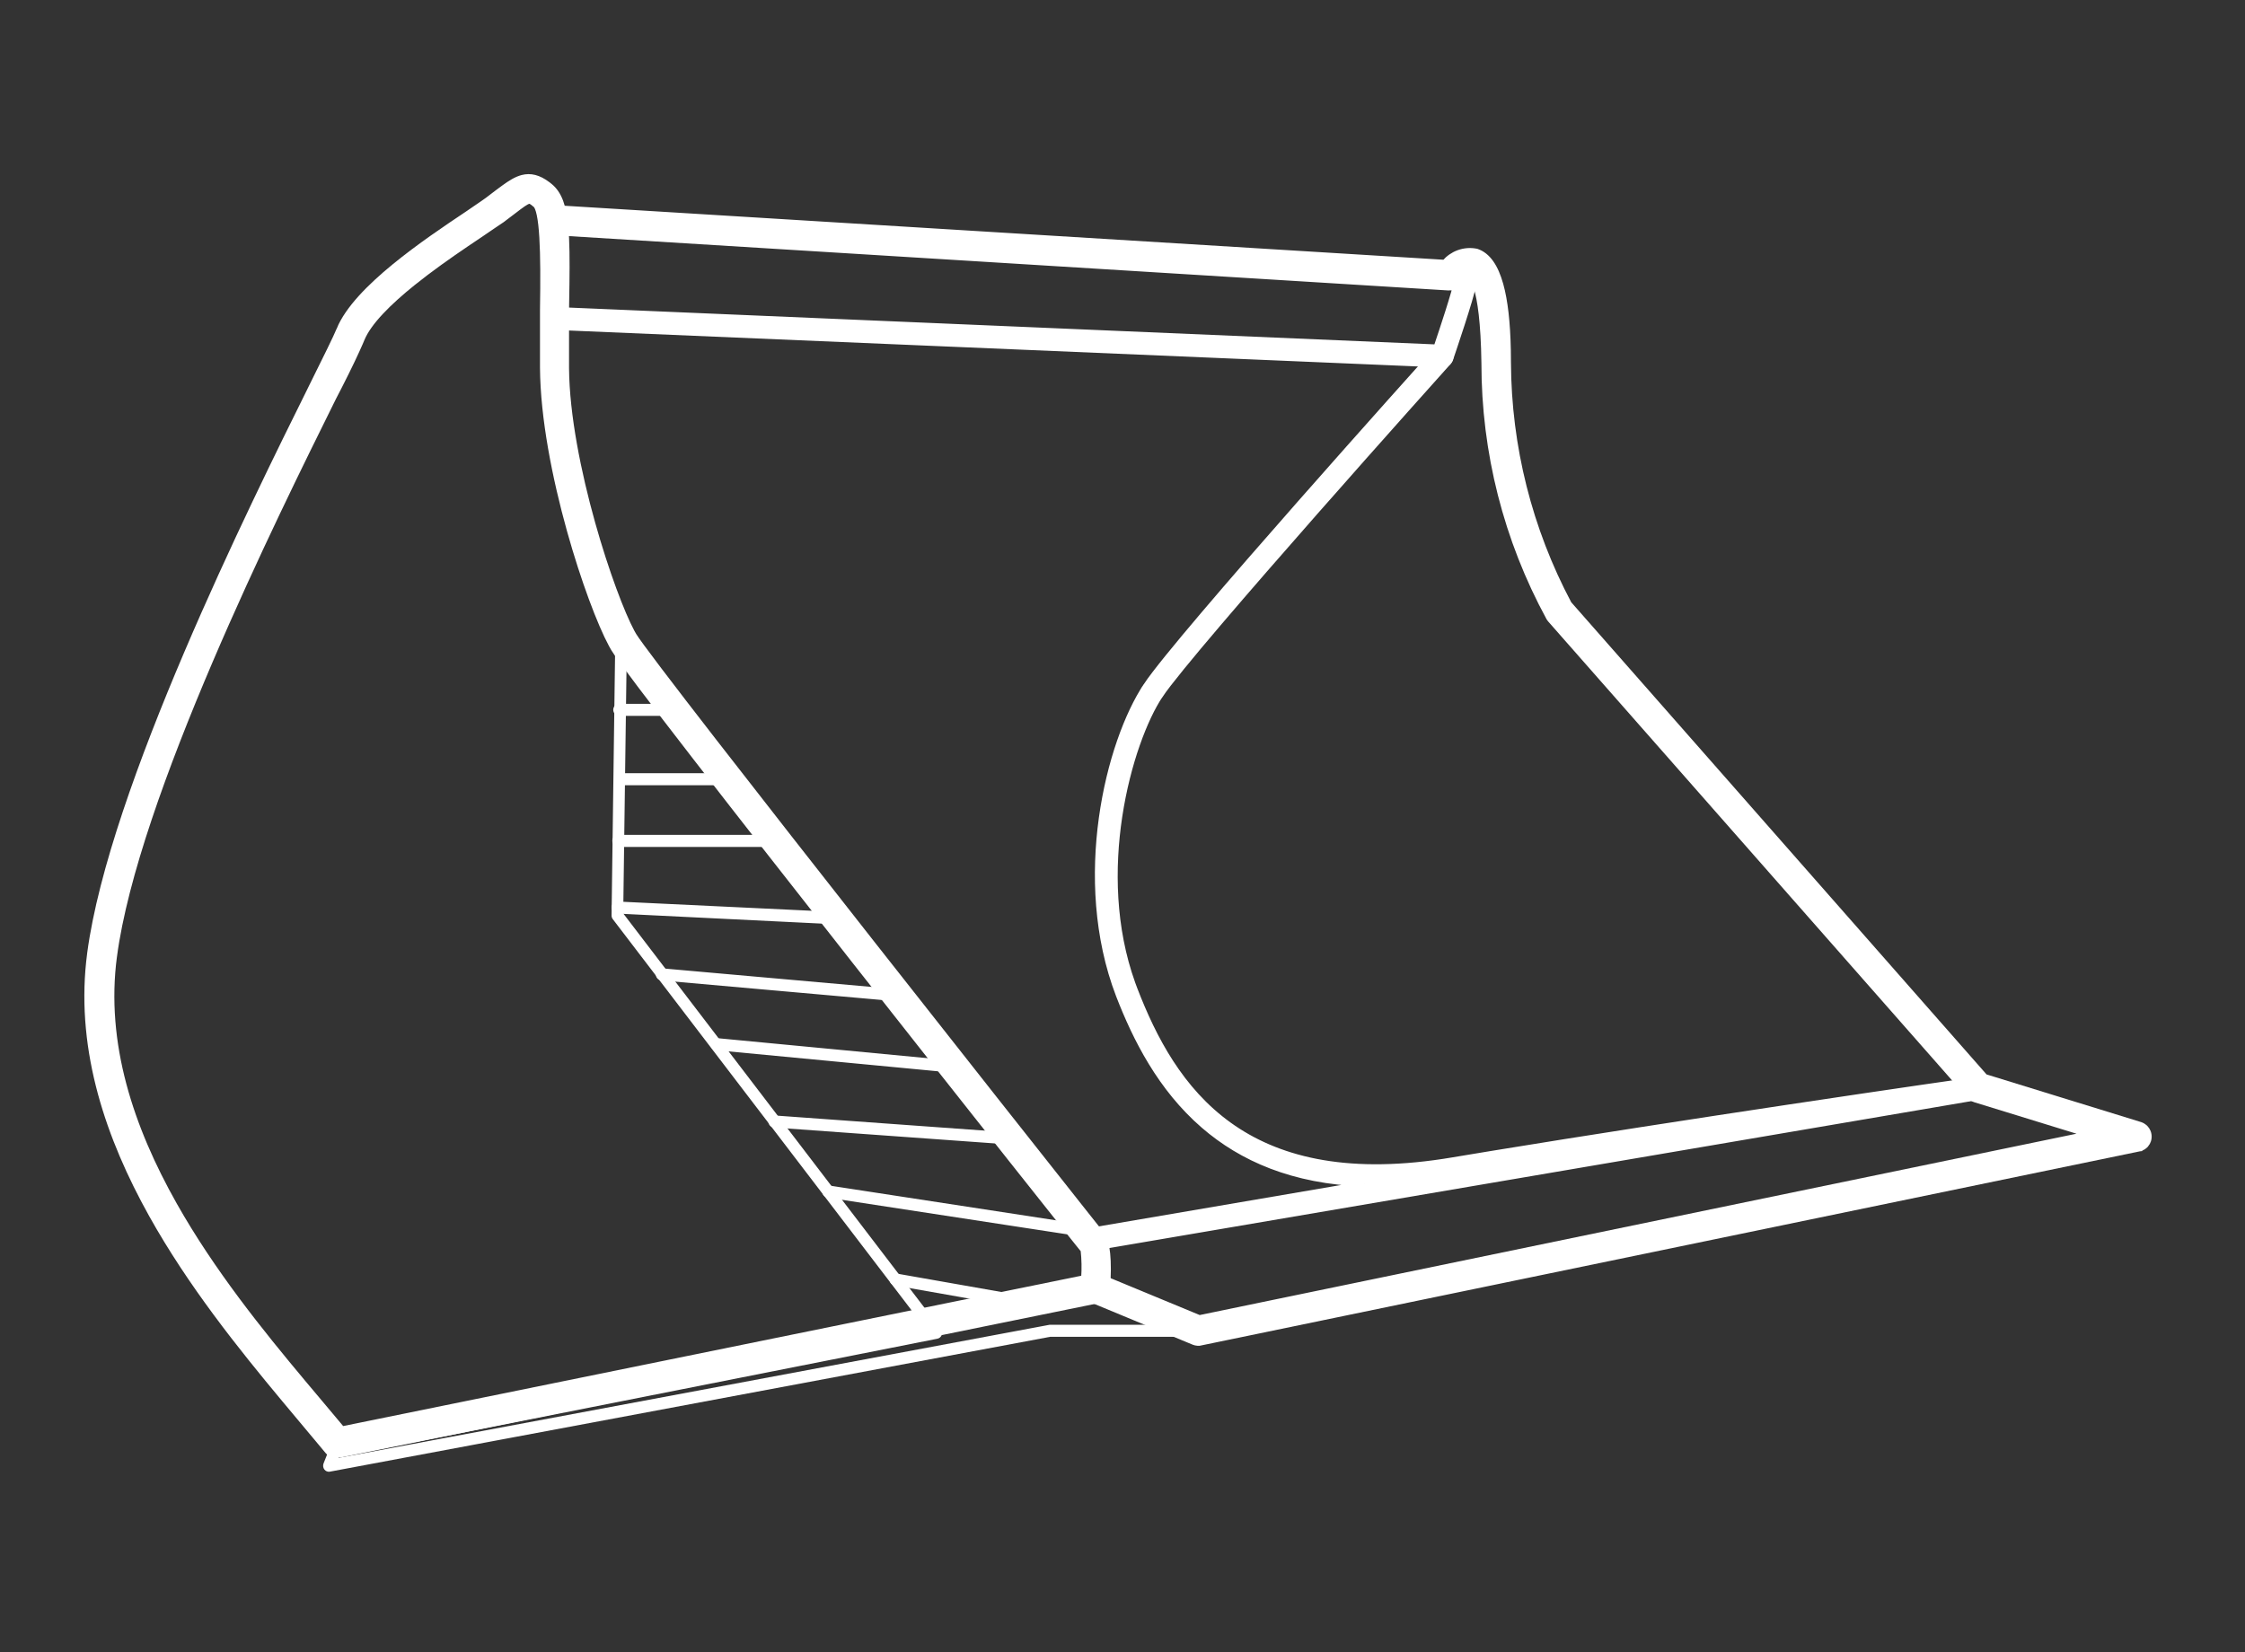
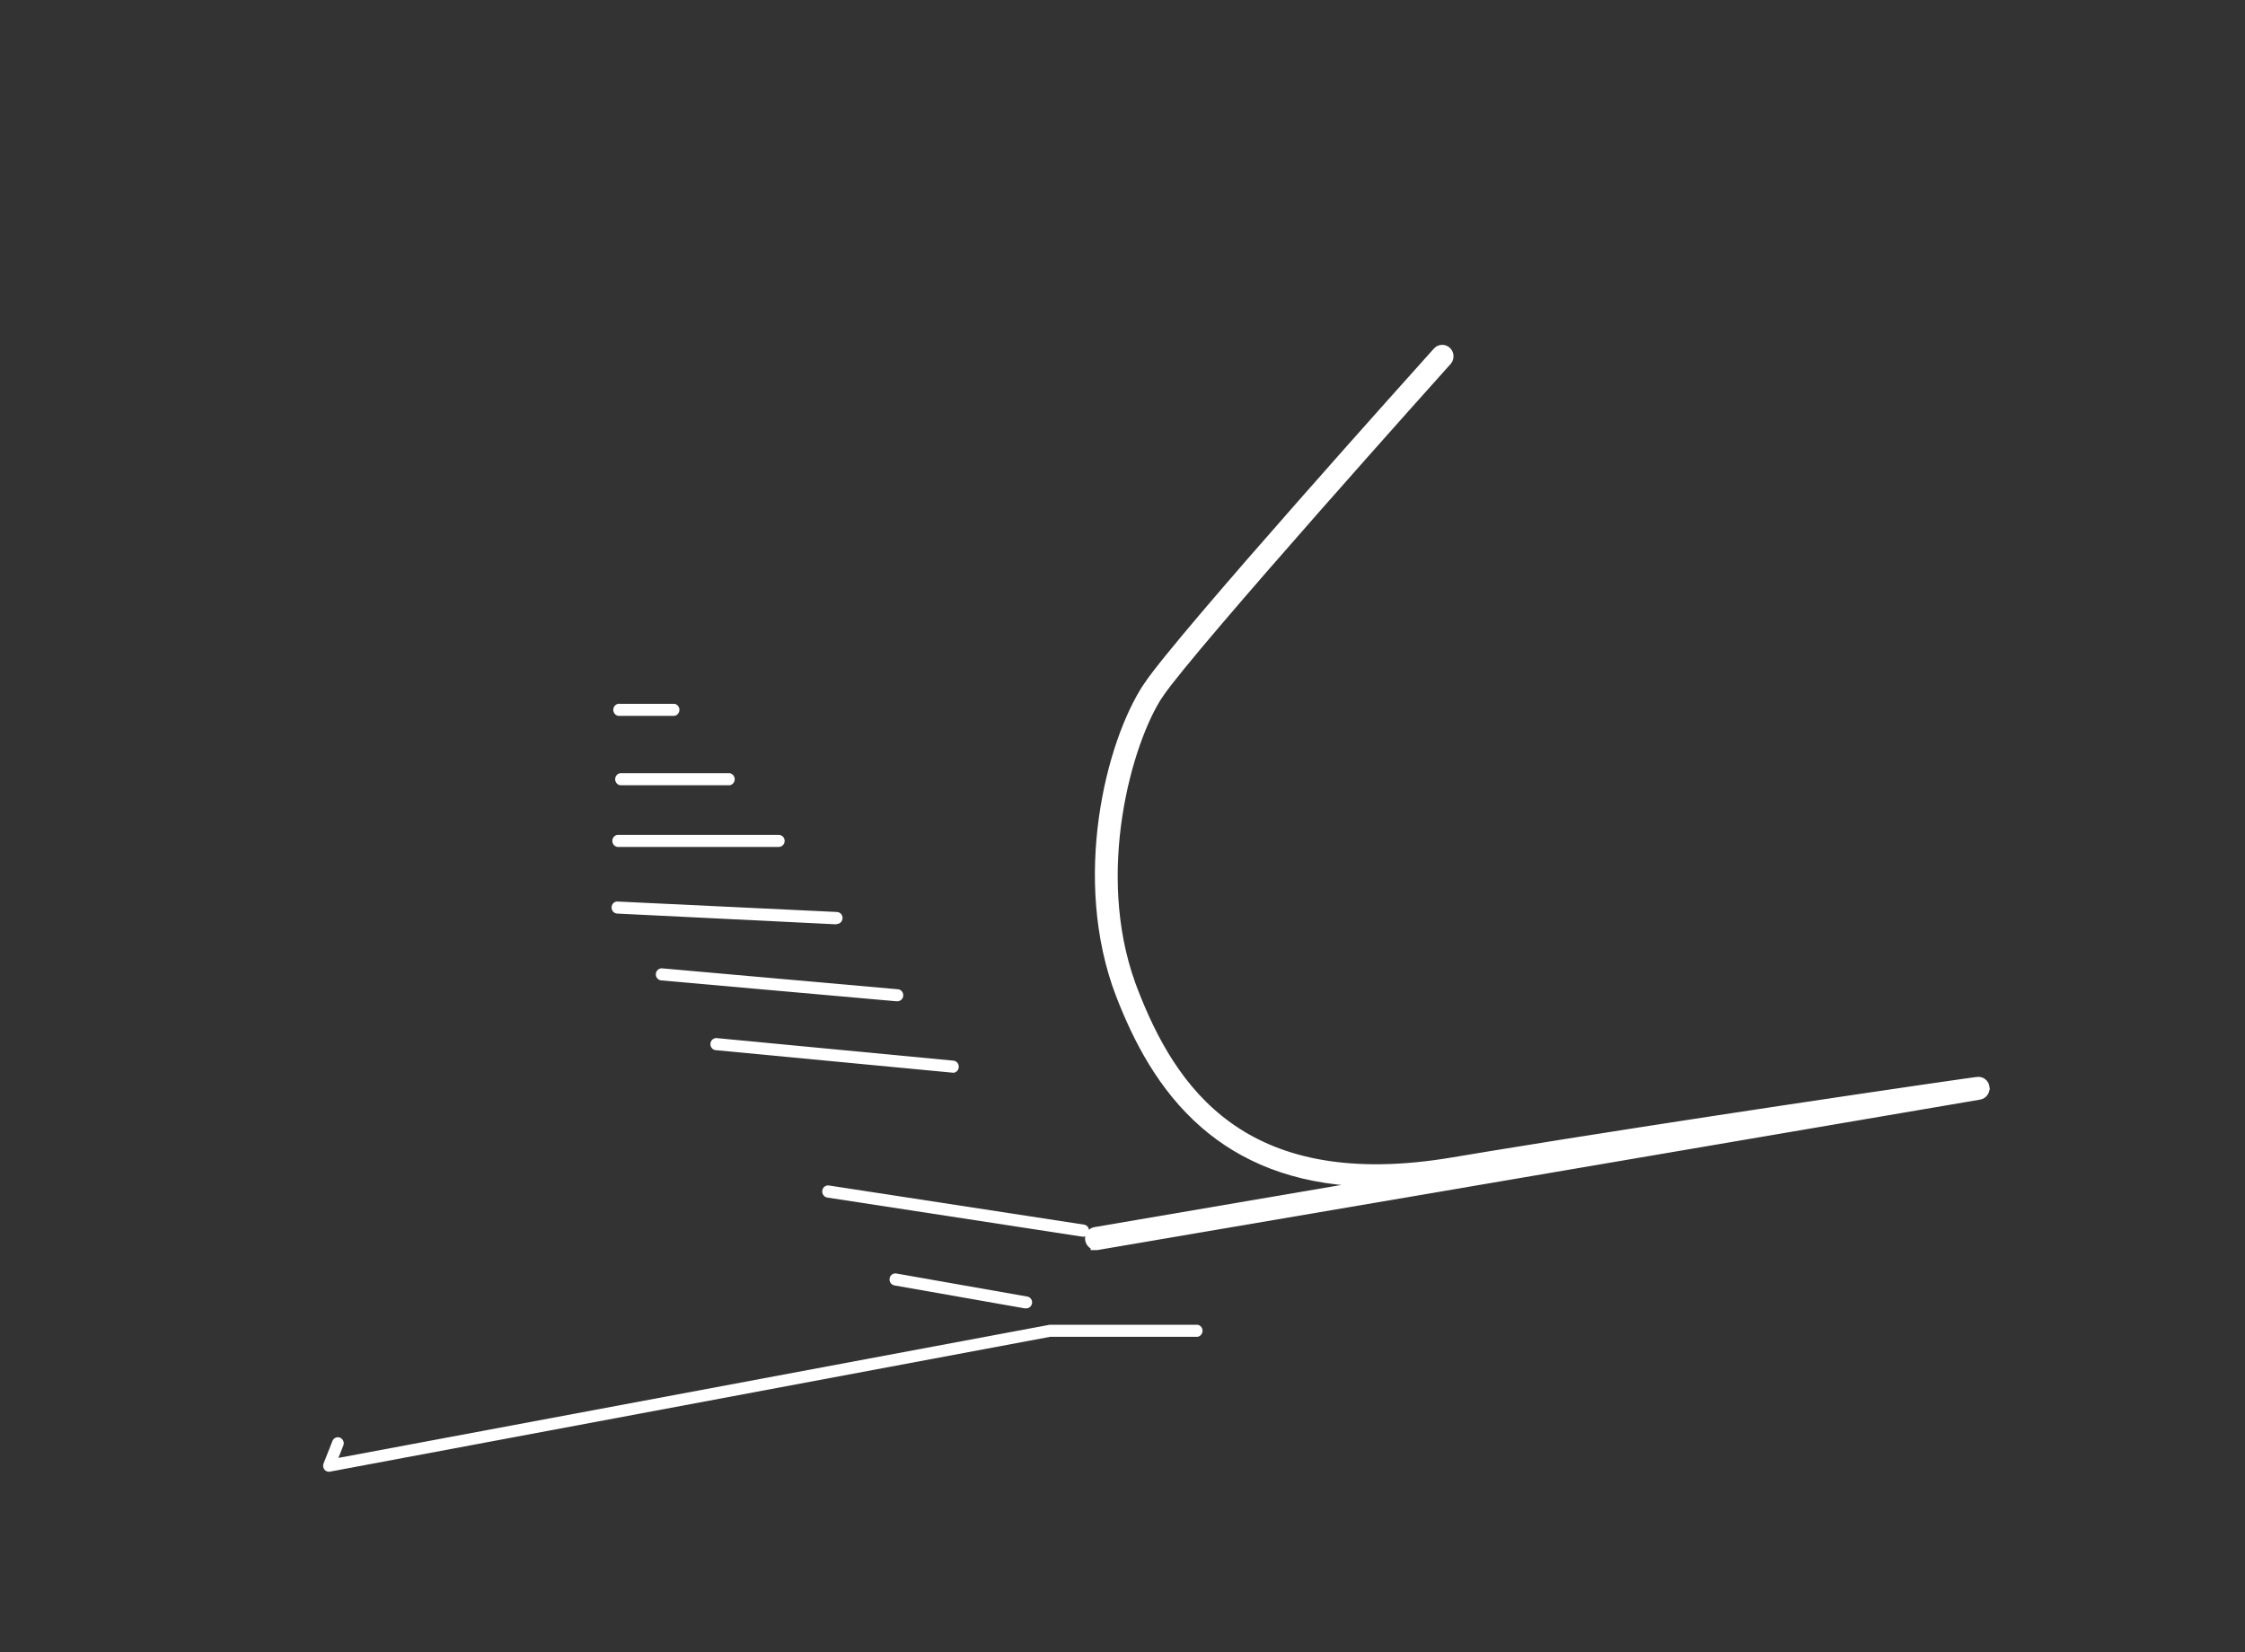
<svg xmlns="http://www.w3.org/2000/svg" width="250" height="184" viewBox="0 0 250 184" fill="none">
  <rect x="0" y="0" width="250" height="184" fill="#333333" stroke="none" />
-   <path d="M62.265 23.183L62.135 23.186C61.875 23.206 61.627 23.301 61.42 23.458L61.32 23.542L61.227 23.636C61.053 23.831 60.935 24.07 60.887 24.328L60.869 24.459L60.867 24.471H60.868C60.85 24.828 60.969 25.178 61.201 25.45L61.2 25.451C61.286 25.552 61.385 25.64 61.496 25.711L61.61 25.776C61.767 25.856 61.939 25.904 62.115 25.917L62.119 25.918L161.374 32.052L161.373 32.053C161.542 32.063 161.711 32.042 161.871 31.989L162.027 31.927C162.229 31.831 162.404 31.685 162.535 31.504L162.673 31.335C162.823 31.164 163.01 30.989 163.192 30.855C163.314 30.765 163.424 30.702 163.511 30.668C163.569 30.645 163.599 30.642 163.607 30.642C163.646 30.657 163.745 30.699 163.881 30.874C164.03 31.067 164.227 31.422 164.425 32.077C164.821 33.389 165.205 35.843 165.272 40.431C165.262 50.348 167.742 60.109 172.486 68.818L172.496 68.835L172.507 68.85L172.61 68.994L172.619 69.006L172.629 69.018L219.316 122.078L219.317 122.077C219.478 122.263 219.687 122.4 219.922 122.473H219.923L232.453 126.33L133.567 146.786L122.551 142.224L122.543 142.22L122.534 142.217C122.208 142.104 121.85 142.126 121.539 142.275L121.426 142.337C121.169 142.492 120.969 142.728 120.859 143.011L120.818 143.133C120.736 143.421 120.748 143.729 120.854 144.013L120.853 144.014C120.972 144.338 121.21 144.604 121.519 144.76L121.538 144.77L132.935 149.492L132.938 149.493C133.066 149.545 133.201 149.576 133.341 149.586L133.351 149.587H133.567L133.599 149.581L238.246 127.936L238.253 127.935V127.934C238.545 127.867 238.806 127.705 238.994 127.472H238.995C239.1 127.341 239.18 127.193 239.232 127.035L239.275 126.873C239.32 126.654 239.311 126.428 239.25 126.214L239.194 126.056C239.13 125.902 239.039 125.761 238.925 125.639L238.804 125.524C238.676 125.417 238.53 125.333 238.372 125.277L238.36 125.273L221.049 119.934L174.718 67.25C170.318 58.972 167.996 49.749 167.955 40.374L167.941 39.004C167.88 35.905 167.603 33.488 167.109 31.714C166.549 29.699 165.684 28.428 164.447 28.011L164.429 28.005L164.41 28.001C163.739 27.866 163.042 27.92 162.399 28.16H162.4C161.804 28.382 161.278 28.754 160.861 29.24L62.277 23.183H62.265Z" fill="white" stroke="white" stroke-width="0.606" />
-   <path d="M162.352 29.717C162.005 29.654 161.649 29.655 161.302 29.721L161.303 29.722C161.18 29.741 161.062 29.785 160.956 29.851L160.877 29.906C160.802 29.965 160.737 30.035 160.683 30.113H160.682C160.537 30.323 160.48 30.58 160.522 30.831L160.521 30.832C160.557 31.081 160.688 31.305 160.885 31.461L160.884 31.462C160.957 31.52 161.039 31.566 161.125 31.601L161.214 31.631C161.334 31.665 161.46 31.675 161.583 31.66L161.609 31.656C161.784 31.62 161.963 31.625 162.135 31.667C162.082 31.909 161.991 32.252 161.871 32.67C161.706 33.249 161.489 33.953 161.254 34.695C160.814 36.084 160.31 37.6 159.949 38.668L61.77 34.492C61.646 34.48 61.521 34.495 61.403 34.535L61.31 34.571C61.222 34.612 61.142 34.669 61.072 34.736H61.071C60.974 34.828 60.897 34.939 60.847 35.062C60.8 35.179 60.777 35.305 60.779 35.431L60.782 35.525C60.797 35.744 60.885 35.952 61.032 36.117L61.031 36.118C61.093 36.189 61.166 36.25 61.246 36.299L61.328 36.345C61.442 36.4 61.565 36.431 61.691 36.438H61.695L160.581 40.626H160.64C160.836 40.621 161.026 40.555 161.183 40.438V40.437C161.339 40.32 161.458 40.16 161.523 39.977L161.524 39.975C161.645 39.624 162.229 37.905 162.807 36.113C163.096 35.218 163.384 34.302 163.612 33.53C163.837 32.767 164.01 32.122 164.061 31.779L164.06 31.778C164.107 31.515 164.093 31.245 164.018 30.989L163.949 30.798C163.87 30.612 163.758 30.441 163.619 30.293L163.603 30.274L163.582 30.259C163.261 30.014 162.892 29.84 162.499 29.747L162.352 29.717Z" fill="white" stroke="white" stroke-width="0.606" />
-   <path d="M61.012 20.545C59.963 19.749 59.062 19.557 58.165 19.789C57.485 19.965 56.829 20.385 56.141 20.883L55.44 21.4L55.436 21.403L54.265 22.294L53.833 22.6C53.356 22.931 52.748 23.34 52.044 23.825H52.043C49.745 25.363 46.656 27.433 43.908 29.685C41.173 31.926 38.727 34.388 37.771 36.718H37.772C37.395 37.636 36.261 39.91 34.7 43.066H34.701C31.373 49.776 25.809 60.995 20.776 72.807C15.746 84.61 11.231 97.036 10.015 106.15L9.899 107.122C8.837 117.153 12.086 126.718 16.876 135.302C21.202 143.054 26.798 150.029 31.643 155.845L33.667 158.265L36.522 161.681L36.534 161.696L36.549 161.709C36.665 161.816 36.799 161.9 36.944 161.96L37.093 162.012C37.28 162.064 37.476 162.071 37.667 162.039H37.891L37.921 162.033L122.235 144.858H122.236C122.523 144.798 122.784 144.645 122.976 144.422V144.421C123.145 144.223 123.255 143.983 123.294 143.728L123.307 143.617C123.429 141.98 123.429 140.647 123.325 139.628C123.223 138.627 123.016 137.872 122.67 137.448L122.669 137.447L120.358 134.532C116.133 129.196 106.732 117.301 97.217 105.195C90.874 97.126 84.482 88.965 79.539 82.594C77.068 79.408 74.959 76.671 73.401 74.616C71.835 72.552 70.84 71.195 70.578 70.758L70.368 70.387C69.273 68.355 67.505 63.721 65.981 58.282C64.407 52.668 63.105 46.244 63.064 41.006V34.548L63.109 31.656C63.142 28.962 63.133 26.846 62.976 25.201C62.767 23.018 62.293 21.574 61.224 20.713L61.012 20.545ZM60.436 40.981C60.477 46.57 61.805 53.241 63.424 59.049C64.99 64.664 66.839 69.513 68.086 71.821L68.327 72.248C68.643 72.781 69.696 74.224 71.277 76.318C72.864 78.422 74.997 81.201 77.49 84.421C82.475 90.861 88.899 99.066 95.26 107.156C101.621 115.247 107.921 123.224 112.659 129.207C115.029 132.199 117.008 134.692 118.409 136.452C119.11 137.332 119.667 138.029 120.056 138.514C120.25 138.756 120.403 138.945 120.511 139.078C120.559 139.137 120.604 139.188 120.639 139.229C120.754 140.263 120.773 141.305 120.698 142.342L38.099 159.167L35.74 156.354L35.739 156.353L33.765 154.005C29.043 148.367 23.61 141.63 19.407 134.179C14.603 125.663 11.422 116.246 12.725 106.498H12.726C13.904 97.652 18.349 85.441 23.339 73.753C28.324 62.077 33.84 50.956 37.142 44.291L37.758 43.1C38.924 40.822 39.691 39.173 40.117 38.19L40.302 37.753C40.684 36.824 41.435 35.8 42.434 34.735C43.429 33.674 44.654 32.588 45.963 31.534C47.927 29.953 50.067 28.453 51.883 27.22L53.572 26.083C54.576 25.411 55.3 24.888 55.885 24.513L55.895 24.506L55.904 24.499L57.134 23.568L57.136 23.566C57.626 23.189 57.987 22.915 58.27 22.724C58.557 22.529 58.735 22.44 58.862 22.409C58.965 22.384 59.04 22.395 59.143 22.448C59.205 22.481 59.272 22.526 59.353 22.588L59.645 22.826C59.703 22.875 59.78 22.979 59.861 23.174C59.939 23.364 60.012 23.616 60.077 23.932C60.208 24.562 60.3 25.41 60.362 26.444C60.487 28.511 60.487 31.283 60.436 34.467V40.981Z" fill="white" stroke="white" stroke-width="0.606" />
  <path d="M36.702 163.919L116.951 148.893H133.364C133.518 148.866 133.658 148.783 133.757 148.661C133.859 148.537 133.915 148.382 133.915 148.222C133.915 148.061 133.859 147.906 133.757 147.782C133.658 147.66 133.518 147.578 133.364 147.55H116.9L37.687 162.381L38.258 160.931C38.298 160.771 38.281 160.602 38.209 160.454C38.138 160.308 38.017 160.193 37.867 160.13C37.718 160.068 37.552 160.065 37.401 160.121C37.25 160.178 37.124 160.288 37.048 160.431L36.027 163.006C35.985 163.119 35.972 163.241 35.99 163.359C36.008 163.478 36.056 163.591 36.131 163.685C36.198 163.77 36.286 163.835 36.386 163.876C36.486 163.917 36.595 163.932 36.702 163.919Z" fill="white" />
-   <path d="M38.672 162.093H38.794L104.381 149.107C104.492 149.086 104.595 149.036 104.68 148.963C104.767 148.888 104.833 148.791 104.872 148.682C104.91 148.574 104.919 148.457 104.899 148.344C104.881 148.231 104.834 148.124 104.764 148.034L69.4 101.736L69.814 70.985C69.814 70.805 69.747 70.637 69.63 70.511C69.572 70.448 69.501 70.397 69.423 70.362C69.345 70.326 69.261 70.307 69.175 70.304C69.009 70.323 68.854 70.398 68.737 70.518C68.617 70.639 68.54 70.797 68.519 70.967L68.103 101.951C68.099 102.106 68.148 102.256 68.242 102.379L103.083 148L38.551 160.773C38.466 160.782 38.384 160.808 38.31 160.849C38.235 160.89 38.17 160.945 38.117 161.012C38.008 161.149 37.956 161.322 37.972 161.497C37.988 161.671 38.07 161.832 38.202 161.947C38.267 162.003 38.342 162.044 38.423 162.07C38.505 162.095 38.59 162.104 38.675 162.096L38.672 162.093Z" fill="white" />
  <path d="M160.569 38.712C160.443 38.717 160.319 38.748 160.205 38.802L160.122 38.846C160.041 38.894 159.968 38.954 159.905 39.024L154.892 44.622C152.101 47.749 148.449 51.856 144.719 56.094C140.989 60.332 137.179 64.702 134.073 68.358C130.972 72.008 128.558 74.963 127.63 76.358H127.631C125.532 79.509 123.531 84.901 122.671 91.107C121.81 97.318 122.085 104.376 124.572 110.857V110.858C126.446 115.697 129.214 121.217 134.04 125.386C138.229 129.005 143.949 131.586 151.931 131.85L121.9 136.981L121.888 136.983L121.802 137.007C121.632 137.061 121.485 137.161 121.372 137.294L121.318 137.362L121.317 137.363L121.27 137.438C121.168 137.613 121.121 137.815 121.136 138.019C121.155 138.251 121.254 138.471 121.417 138.639H121.418C121.513 138.736 121.627 138.81 121.752 138.858V138.928H122.184L122.21 138.924L220.461 122.175L220.466 122.174C220.713 122.128 220.933 121.986 221.077 121.779L221.078 121.778C221.222 121.57 221.282 121.314 221.245 121.063H221.246C221.21 120.814 221.078 120.588 220.879 120.435H220.878L220.802 120.381C220.722 120.332 220.636 120.296 220.546 120.272C220.429 120.243 220.308 120.236 220.189 120.252C220.172 120.253 220.155 120.255 220.145 120.256C220.12 120.259 220.087 120.263 220.047 120.268C219.966 120.278 219.853 120.293 219.71 120.312C219.422 120.352 219.008 120.41 218.481 120.484C217.426 120.634 215.915 120.852 214.043 121.125C210.297 121.671 205.105 122.439 199.228 123.323C188.945 124.871 176.564 126.776 166.167 128.481L161.844 129.198L160.751 129.374C149.58 131.072 142.092 129.04 136.876 125.289C131.482 121.41 128.469 115.658 126.348 110.139L126.127 109.541C123.902 103.35 123.798 96.696 124.672 90.924C125.575 84.961 127.516 79.976 129.205 77.448V77.449C130.097 76.125 132.526 73.166 135.69 69.451C138.849 65.743 142.724 61.298 146.497 57.011C154.042 48.436 161.17 40.495 161.306 40.345L161.308 40.343C161.479 40.152 161.568 39.903 161.558 39.648L161.551 39.552C161.521 39.332 161.417 39.127 161.256 38.973L161.184 38.911C161.11 38.853 161.028 38.806 160.939 38.773L160.849 38.743C160.758 38.719 160.664 38.708 160.569 38.712Z" fill="white" stroke="white" stroke-width="0.606" />
  <path d="M69.056 79.731H75.106C75.262 79.705 75.402 79.623 75.502 79.502C75.604 79.377 75.66 79.222 75.66 79.061C75.66 78.9 75.604 78.744 75.502 78.62C75.403 78.499 75.263 78.417 75.109 78.391H69.056C68.962 78.374 68.864 78.379 68.772 78.406C68.68 78.433 68.595 78.48 68.523 78.544C68.45 78.608 68.391 78.688 68.351 78.777C68.311 78.866 68.29 78.963 68.291 79.061C68.292 79.158 68.313 79.255 68.353 79.344C68.392 79.433 68.451 79.513 68.523 79.578C68.595 79.641 68.68 79.688 68.773 79.714C68.865 79.74 68.962 79.746 69.056 79.731Z" fill="white" />
  <path d="M69.056 87.46H81.262C81.418 87.434 81.558 87.353 81.658 87.231C81.76 87.106 81.816 86.951 81.816 86.79C81.816 86.629 81.76 86.474 81.658 86.349C81.558 86.228 81.418 86.146 81.262 86.12H69.056C68.901 86.146 68.76 86.228 68.66 86.349C68.558 86.474 68.503 86.629 68.503 86.79C68.503 86.951 68.558 87.106 68.66 87.231C68.76 87.353 68.901 87.434 69.056 87.46Z" fill="white" />
  <path d="M68.951 94.33H86.728C86.813 94.33 86.898 94.312 86.976 94.279C87.055 94.245 87.126 94.196 87.185 94.135C87.308 94.007 87.377 93.837 87.377 93.66C87.377 93.483 87.308 93.313 87.185 93.186C87.126 93.124 87.055 93.075 86.976 93.041C86.898 93.008 86.813 92.99 86.728 92.99H68.951C68.857 92.974 68.76 92.979 68.668 93.005C68.576 93.031 68.491 93.077 68.42 93.141C68.346 93.205 68.287 93.284 68.248 93.374C68.208 93.463 68.187 93.56 68.188 93.658C68.188 93.756 68.209 93.853 68.249 93.942C68.289 94.032 68.347 94.112 68.42 94.177C68.492 94.24 68.577 94.286 68.668 94.313C68.76 94.339 68.856 94.345 68.951 94.33Z" fill="white" />
  <path d="M93.176 102.916C93.261 102.916 93.346 102.898 93.425 102.864C93.504 102.831 93.575 102.782 93.634 102.72C93.757 102.593 93.826 102.423 93.826 102.246C93.826 102.069 93.757 101.898 93.634 101.771C93.575 101.709 93.504 101.66 93.425 101.627C93.346 101.593 93.261 101.576 93.176 101.575L68.777 100.413C68.691 100.408 68.605 100.42 68.525 100.45C68.444 100.48 68.371 100.526 68.309 100.586C68.245 100.647 68.194 100.72 68.159 100.801C68.124 100.882 68.105 100.97 68.104 101.058C68.1 101.233 68.162 101.404 68.278 101.535C68.334 101.599 68.403 101.652 68.481 101.689C68.558 101.727 68.642 101.748 68.727 101.753L93.142 102.952L93.176 102.916Z" fill="white" />
  <path d="M99.939 111.522C100.025 111.522 100.109 111.504 100.188 111.47C100.266 111.436 100.337 111.386 100.396 111.324C100.519 111.197 100.587 111.027 100.587 110.85C100.587 110.673 100.519 110.503 100.396 110.375C100.336 110.314 100.265 110.265 100.186 110.231C100.108 110.197 100.023 110.18 99.937 110.18L73.741 107.855C73.656 107.847 73.57 107.857 73.488 107.884C73.407 107.911 73.331 107.953 73.267 108.01C73.133 108.126 73.05 108.289 73.034 108.465C73.019 108.641 73.071 108.816 73.181 108.954C73.235 109.022 73.301 109.078 73.376 109.12C73.451 109.161 73.534 109.188 73.62 109.197L99.816 111.522H99.939Z" fill="white" />
  <path d="M106.214 119.483C106.37 119.456 106.511 119.374 106.61 119.251C106.712 119.127 106.767 118.971 106.767 118.81C106.767 118.65 106.712 118.494 106.61 118.369C106.51 118.248 106.37 118.166 106.214 118.14L79.742 115.617C79.582 115.624 79.432 115.691 79.315 115.804C79.199 115.919 79.128 116.072 79.113 116.234C79.098 116.397 79.141 116.56 79.234 116.694C79.326 116.827 79.463 116.922 79.621 116.959L106.163 119.483H106.214Z" fill="white" />
-   <path d="M112.526 127.48C112.612 127.479 112.697 127.462 112.776 127.428C112.854 127.394 112.926 127.344 112.985 127.282C113.108 127.154 113.176 126.984 113.176 126.807C113.176 126.63 113.108 126.46 112.985 126.333C112.925 126.271 112.854 126.222 112.775 126.188C112.696 126.155 112.612 126.137 112.526 126.137L86.26 124.241C86.175 124.235 86.088 124.246 86.007 124.275C85.926 124.303 85.851 124.347 85.788 124.406C85.658 124.525 85.579 124.69 85.57 124.867C85.558 125.043 85.615 125.218 85.727 125.355C85.783 125.42 85.852 125.474 85.928 125.513C86.005 125.552 86.089 125.575 86.175 125.582L112.492 127.477L112.526 127.48Z" fill="white" />
  <path d="M120.672 137.748C120.83 137.733 120.977 137.661 121.085 137.545C121.197 137.428 121.264 137.276 121.275 137.114C121.286 136.952 121.239 136.792 121.144 136.661C121.05 136.532 120.913 136.441 120.757 136.405L92.312 132.04C92.226 132.025 92.138 132.027 92.054 132.048C91.969 132.069 91.89 132.108 91.822 132.162C91.752 132.216 91.693 132.283 91.65 132.361C91.607 132.438 91.579 132.523 91.57 132.611C91.545 132.789 91.589 132.969 91.694 133.115C91.743 133.186 91.807 133.246 91.88 133.292C91.954 133.338 92.035 133.369 92.121 133.383L120.568 137.745L120.672 137.748Z" fill="white" />
  <path d="M114.24 145.725C114.324 145.731 114.409 145.72 114.489 145.693C114.569 145.666 114.642 145.623 114.705 145.567C114.836 145.451 114.916 145.289 114.93 145.114C114.944 144.94 114.89 144.767 114.78 144.632C114.726 144.566 114.659 144.512 114.585 144.473C114.51 144.433 114.428 144.409 114.343 144.402L99.818 141.843C99.734 141.828 99.647 141.83 99.564 141.849C99.48 141.869 99.401 141.905 99.332 141.956C99.19 142.059 99.094 142.214 99.065 142.387C99.035 142.563 99.073 142.743 99.173 142.891C99.271 143.035 99.422 143.135 99.593 143.168L114.118 145.725H114.24Z" fill="white" />
</svg>